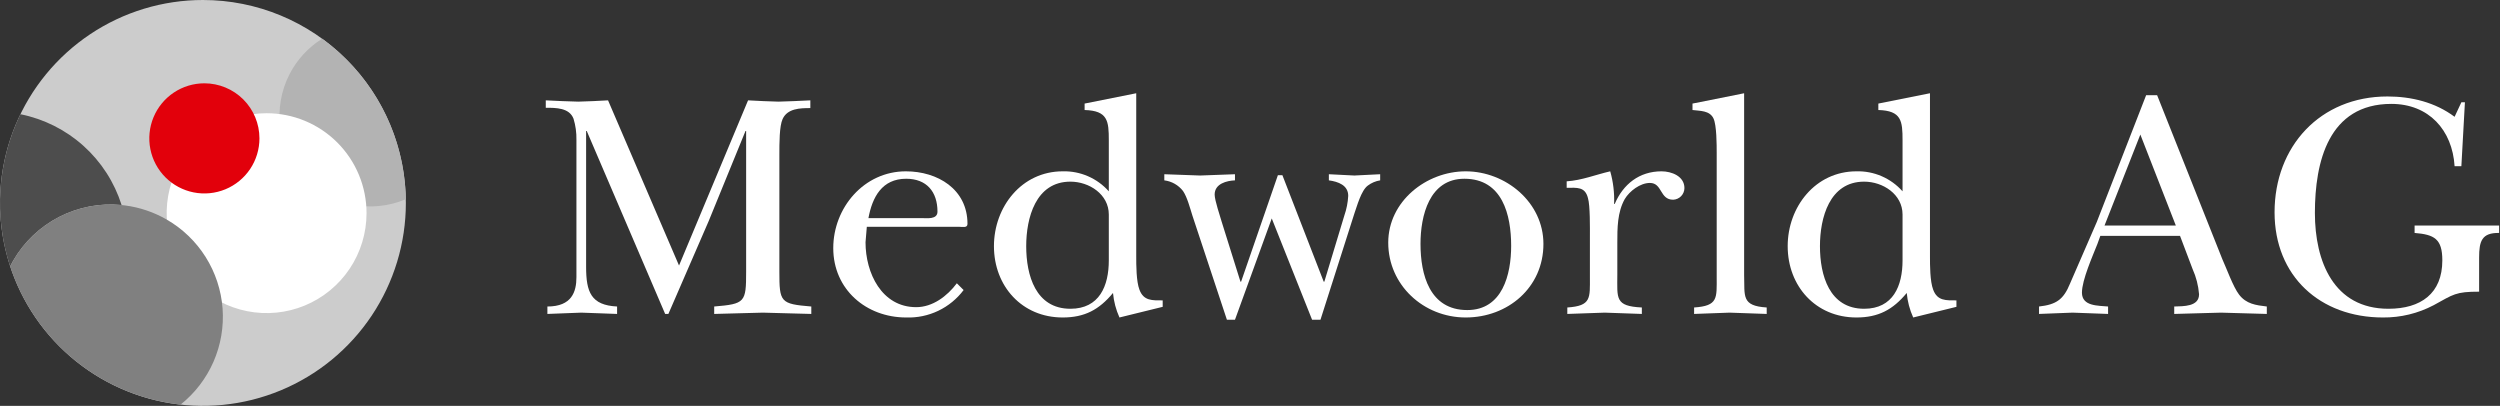
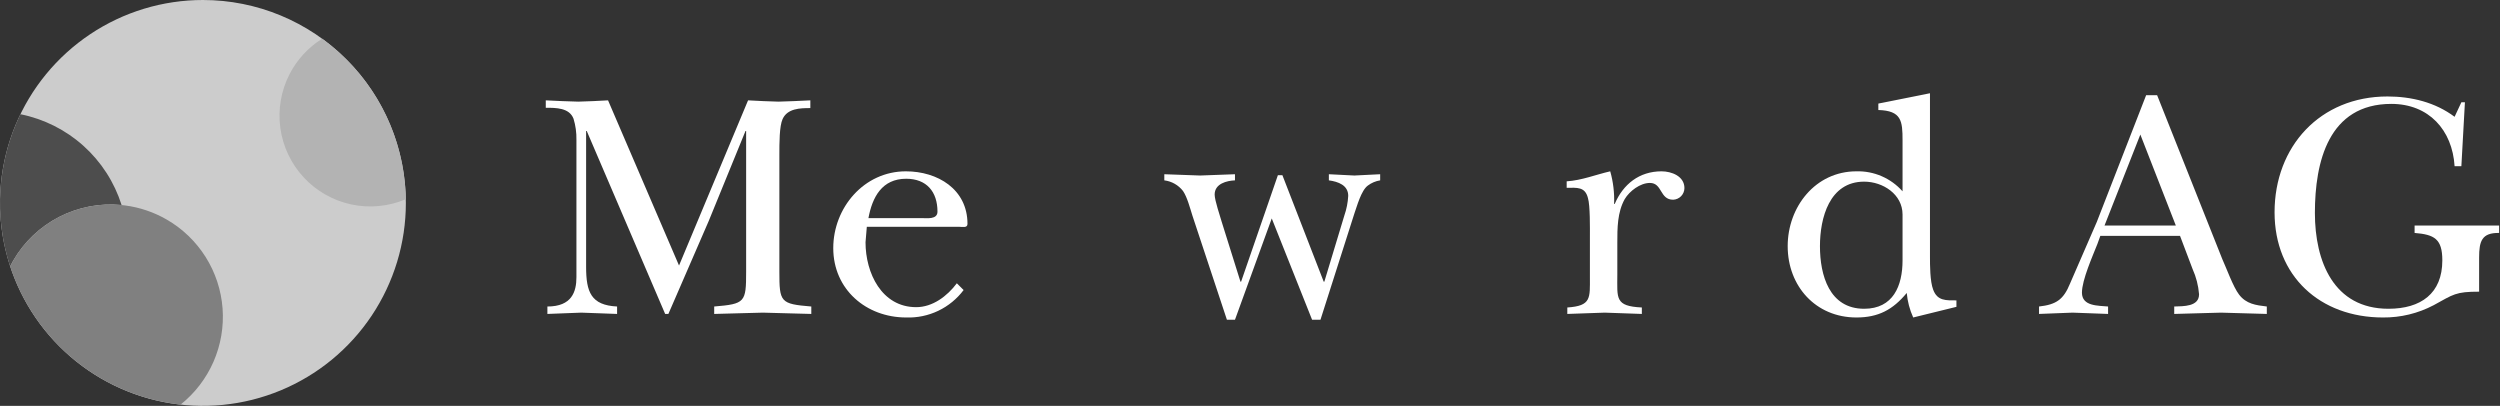
<svg xmlns="http://www.w3.org/2000/svg" width="100%" height="100%" viewBox="0 0 308 50" version="1.1" xml:space="preserve" style="fill-rule:evenodd;clip-rule:evenodd;stroke-linejoin:round;stroke-miterlimit:2;">
  <rect x="0" y="0" width="308" height="50" fill="#333333" stroke="none" />
  <g>
    <path d="M96.018,33.47C96.018,37.246 96.138,37.444 99.953,37.762L99.953,38.677C97.887,38.637 95.939,38.557 93.991,38.517C92.004,38.557 89.977,38.637 87.989,38.677L87.989,37.762C91.805,37.444 91.924,37.246 91.924,33.47L91.924,16.139L91.845,16.139L87.313,27.229C85.644,31.045 84.014,34.861 82.345,38.677L81.947,38.677L72.288,16.139L72.209,16.139L72.209,32.873C72.209,35.974 72.805,37.603 76.025,37.762L76.025,38.677C74.554,38.637 73.083,38.557 71.613,38.517C70.221,38.557 68.83,38.637 67.439,38.677L67.439,37.762C70.46,37.762 71.016,35.934 71.016,34.145L71.016,17.212C71.033,16.337 70.912,15.465 70.659,14.628C70.142,13.277 68.512,13.277 67.24,13.277L67.24,12.363C68.592,12.442 69.903,12.482 71.255,12.522C72.487,12.482 73.68,12.442 74.912,12.363L83.656,32.714L92.162,12.363C93.395,12.442 94.667,12.482 95.899,12.522C97.171,12.482 98.443,12.442 99.834,12.363L99.834,13.316C98.562,13.316 97.012,13.356 96.416,14.668C96.018,15.543 96.018,17.61 96.018,19.08L96.018,33.47Z" style="fill:white;fill-rule:nonzero;" />
    <path d="M118.717,35.735C117.896,36.826 116.824,37.703 115.593,38.291C114.361,38.879 113.006,39.161 111.641,39.114C106.713,39.114 102.658,35.655 102.658,30.568C102.658,25.599 106.434,21.107 111.602,21.107C115.497,21.107 119.194,23.294 119.194,27.586C119.194,28.104 118.598,27.944 118.2,27.944L106.792,27.944L106.633,29.852C106.633,33.628 108.621,37.842 112.874,37.842C114.901,37.842 116.69,36.49 117.882,34.9L118.717,35.735ZM113.549,26.871C114.185,26.871 115.497,27.07 115.497,26.076C115.497,23.611 114.146,22.022 111.641,22.022C108.66,22.022 107.468,24.287 106.991,26.871L113.549,26.871Z" style="fill:white;fill-rule:nonzero;" />
-     <path d="M137.917,39.114C137.485,38.158 137.217,37.137 137.122,36.093C135.413,38.16 133.624,39.114 130.921,39.114C125.913,39.114 122.454,35.258 122.454,30.329C122.454,25.48 125.873,21.107 130.921,21.107C131.991,21.078 133.054,21.283 134.036,21.709C135.018,22.135 135.895,22.771 136.605,23.572L136.605,17.291C136.605,14.907 136.486,13.635 133.624,13.555L133.624,12.76L139.984,11.488L139.984,31.561C139.984,32.674 139.984,34.662 140.381,35.695C140.898,37.086 141.971,37.007 143.243,37.007L143.243,37.802L137.917,39.114ZM136.605,26.433C136.605,23.929 134.18,22.379 131.875,22.379C127.582,22.379 126.429,26.871 126.429,30.329C126.429,33.907 127.582,38.04 131.875,38.04C135.452,38.04 136.605,35.218 136.605,32.078L136.605,26.433Z" style="fill:white;fill-rule:nonzero;" />
    <path d="M156.68,26.911L152.149,39.392L151.155,39.392L146.902,26.553C146.624,25.679 146.266,24.287 145.748,23.532C145.47,23.172 145.123,22.87 144.727,22.645C144.331,22.42 143.895,22.275 143.443,22.22L143.443,21.465C144.913,21.505 146.385,21.585 147.856,21.624C149.287,21.585 150.718,21.505 152.149,21.465L152.149,22.22C151.155,22.26 149.645,22.618 149.645,23.969C149.645,24.685 150.32,26.632 150.519,27.348L152.825,34.702L152.904,34.702L157.435,21.585L157.992,21.585L163.08,34.702L163.159,34.702L165.623,26.553C165.896,25.772 166.057,24.955 166.101,24.129C166.101,22.817 164.869,22.379 163.716,22.22L163.716,21.465C164.749,21.505 165.822,21.585 166.856,21.624C167.929,21.585 168.962,21.505 170.036,21.465L170.036,22.22C169.488,22.306 168.97,22.525 168.525,22.856C167.691,23.453 167.174,25.44 166.856,26.314L162.682,39.392L161.649,39.392L156.68,26.911Z" style="fill:white;fill-rule:nonzero;" />
-     <path d="M190.15,30.051C190.15,35.417 185.778,39.114 180.571,39.114C175.404,39.114 171.031,35.139 171.031,29.892C171.031,24.804 175.722,21.107 180.571,21.107C185.5,21.107 190.15,24.923 190.15,30.051ZM175.006,30.051C175.006,33.827 176.119,38.199 180.77,38.199C185.102,38.199 186.175,33.827 186.175,30.289C186.175,26.473 185.102,22.022 180.412,22.022C176.079,22.022 175.006,26.593 175.006,30.051Z" style="fill:white;fill-rule:nonzero;" />
    <path d="M195.876,29.216C195.876,28.143 195.915,25.321 195.637,24.407C195.279,22.976 194.286,23.135 193.014,23.135L193.014,22.34C194.882,22.22 196.631,21.505 198.38,21.107C198.75,22.412 198.911,23.767 198.857,25.122L198.936,25.122C199.969,22.698 201.957,21.107 204.7,21.107C205.931,21.107 207.522,21.704 207.522,23.174C207.519,23.546 207.372,23.903 207.113,24.169C206.854,24.436 206.502,24.592 206.131,24.605C204.461,24.605 204.819,22.538 203.268,22.538C202.076,22.538 200.764,23.532 200.168,24.526C199.254,26.155 199.254,28.104 199.254,29.932L199.254,33.867C199.254,36.768 198.936,37.722 202.275,37.882L202.275,38.677C200.764,38.637 199.214,38.557 197.704,38.517C196.154,38.557 194.643,38.637 193.093,38.677L193.093,37.882C196.074,37.683 195.876,36.729 195.876,34.105L195.876,29.216Z" style="fill:white;fill-rule:nonzero;" />
-     <path d="M214.876,33.867C214.956,36.49 214.518,37.683 217.658,37.882L217.658,38.677C216.108,38.637 214.597,38.557 213.087,38.517C211.616,38.557 210.186,38.637 208.714,38.677L208.714,37.882C211.696,37.683 211.497,36.729 211.497,34.105L211.497,18.842C211.497,17.848 211.497,15.423 211.099,14.588C210.623,13.595 209.43,13.675 208.516,13.555L208.516,12.76L214.876,11.488L214.876,33.867Z" style="fill:white;fill-rule:nonzero;" />
    <path d="M235.706,39.114C235.274,38.158 235.005,37.137 234.911,36.093C233.201,38.16 231.412,39.114 228.71,39.114C223.701,39.114 220.243,35.258 220.243,30.329C220.243,25.48 223.661,21.107 228.71,21.107C229.78,21.078 230.843,21.283 231.825,21.709C232.807,22.135 233.684,22.771 234.394,23.572L234.394,17.291C234.394,14.907 234.274,13.635 231.412,13.555L231.412,12.76L237.772,11.488L237.772,31.561C237.772,32.674 237.772,34.662 238.17,35.695C238.686,37.086 239.76,37.007 241.032,37.007L241.032,37.802L235.706,39.114ZM234.394,26.433C234.394,23.929 231.969,22.379 229.663,22.379C225.37,22.379 224.218,26.871 224.218,30.329C224.218,33.907 225.37,38.04 229.663,38.04C233.24,38.04 234.394,35.218 234.394,32.078L234.394,26.433Z" style="fill:white;fill-rule:nonzero;" />
    <path d="M258.403,30.051C257.807,31.561 256.495,34.502 256.495,36.053C256.495,37.762 258.523,37.643 259.715,37.762L259.715,38.677C258.244,38.637 256.813,38.557 255.342,38.517C253.951,38.557 252.6,38.637 251.208,38.677L251.208,37.762C253.355,37.524 254.229,36.887 255.025,34.94C256.137,32.396 257.211,29.892 258.324,27.348L264.405,11.726L265.757,11.726L273.786,31.919C274.263,32.952 275.137,35.377 275.852,36.292C276.728,37.444 277.919,37.603 279.271,37.762L279.271,38.677C277.403,38.637 275.495,38.557 273.627,38.517C271.719,38.557 269.771,38.637 267.864,38.677L267.864,37.762C268.977,37.722 270.924,37.802 270.924,36.252C270.838,35.18 270.569,34.132 270.129,33.151L268.578,29.057L258.761,29.057L258.403,30.051ZM268.062,27.785L263.69,16.576L259.277,27.785L268.062,27.785Z" style="fill:white;fill-rule:nonzero;" />
    <path d="M303.241,20.472L302.406,20.472C302.128,16.019 299.226,12.8 294.615,12.8C286.864,12.8 285.195,19.954 285.195,26.235C285.195,32.197 287.5,38.04 294.258,38.04C298.232,38.04 300.895,36.172 300.895,32.078C300.895,29.415 299.902,28.898 297.478,28.699L297.478,27.785L307.892,27.785L307.892,28.699C305.745,28.66 305.427,29.733 305.427,31.72L305.427,35.934C302.525,35.934 302.287,36.252 299.822,37.603C297.899,38.615 295.755,39.134 293.582,39.114C285.831,39.114 280.226,34.026 280.226,26.155C280.226,18.047 285.831,11.885 294.138,11.885C297.08,11.885 300.021,12.601 302.406,14.39L303.241,12.601L303.678,12.601L303.241,20.472Z" style="fill:white;fill-rule:nonzero;" />
    <path d="M50.003,25.002C50.003,29.947 48.536,34.781 45.789,38.892C43.042,43.004 39.137,46.208 34.568,48.1C30,49.992 24.973,50.487 20.123,49.522C15.273,48.558 10.818,46.176 7.322,42.68C3.826,39.183 1.445,34.728 0.48,29.878C-0.484,25.028 0.011,20.001 1.904,15.433C3.796,10.864 7.001,6.96 11.113,4.213C15.224,1.466 20.058,-0 25.003,0C31.634,0 37.993,2.635 42.681,7.323C47.37,12.012 50.003,18.372 50.003,25.002Z" style="fill:rgb(204,204,204);fill-rule:nonzero;" />
    <path d="M35.669,9.144C34.619,11.189 34.225,13.508 34.54,15.785C34.855,18.062 35.864,20.187 37.43,21.87C38.997,23.553 41.043,24.712 43.292,25.19C45.541,25.668 47.882,25.441 49.997,24.54C49.929,20.671 48.962,16.871 47.173,13.44C45.384,10.009 42.823,7.041 39.69,4.77C37.978,5.837 36.589,7.349 35.669,9.144Z" style="fill:rgb(179,179,179);fill-rule:nonzero;" />
-     <path d="M45.158,26.262C45.157,28.698 44.435,31.078 43.082,33.103C41.729,35.127 39.806,36.705 37.557,37.637C35.307,38.569 32.831,38.812 30.443,38.337C28.055,37.862 25.861,36.689 24.139,34.968C22.417,33.246 21.245,31.052 20.77,28.663C20.295,26.275 20.539,23.8 21.47,21.55C22.402,19.3 23.98,17.377 26.005,16.024C28.03,14.672 30.41,13.949 32.845,13.949C34.462,13.949 36.064,14.267 37.558,14.886C39.052,15.505 40.409,16.412 41.552,17.555C42.696,18.699 43.603,20.056 44.221,21.55C44.84,23.044 45.158,24.645 45.158,26.262Z" style="fill:white;fill-rule:nonzero;" />
-     <path d="M31.964,17.05C31.963,18.392 31.565,19.703 30.82,20.819C30.074,21.935 29.014,22.804 27.775,23.317C26.535,23.831 25.171,23.965 23.855,23.703C22.539,23.441 21.33,22.795 20.381,21.846C19.432,20.897 18.786,19.688 18.525,18.372C18.263,17.056 18.398,15.691 18.911,14.452C19.425,13.212 20.295,12.153 21.411,11.407C22.526,10.662 23.838,10.264 25.18,10.264C26.979,10.265 28.705,10.98 29.977,12.252C31.249,13.525 31.964,15.25 31.964,17.05Z" style="fill:rgb(226,0,11);fill-rule:nonzero;" />
    <path d="M1.248,32.819C1.369,32.579 1.496,32.341 1.632,32.105C2.964,29.802 4.931,27.932 7.298,26.719C9.666,25.505 12.332,24.999 14.98,25.261C14.092,22.451 12.468,19.93 10.274,17.962C8.081,15.994 5.4,14.65 2.511,14.071C-0.325,19.92 -0.777,26.642 1.248,32.819Z" style="fill:rgb(77,77,77);fill-rule:nonzero;" />
    <path d="M20.543,27.051C17.365,25.215 13.587,24.716 10.041,25.664C6.495,26.611 3.47,28.928 1.632,32.105C1.496,32.341 1.369,32.579 1.248,32.819C2.75,37.37 5.528,41.394 9.25,44.413C12.972,47.431 17.483,49.318 22.246,49.848C24.008,48.444 25.401,46.63 26.303,44.565C27.205,42.5 27.588,40.246 27.421,37.999C27.253,35.752 26.538,33.58 25.34,31.672C24.141,29.764 22.495,28.177 20.543,27.051Z" style="fill:rgb(128,128,128);fill-rule:nonzero;" />
  </g>
</svg>